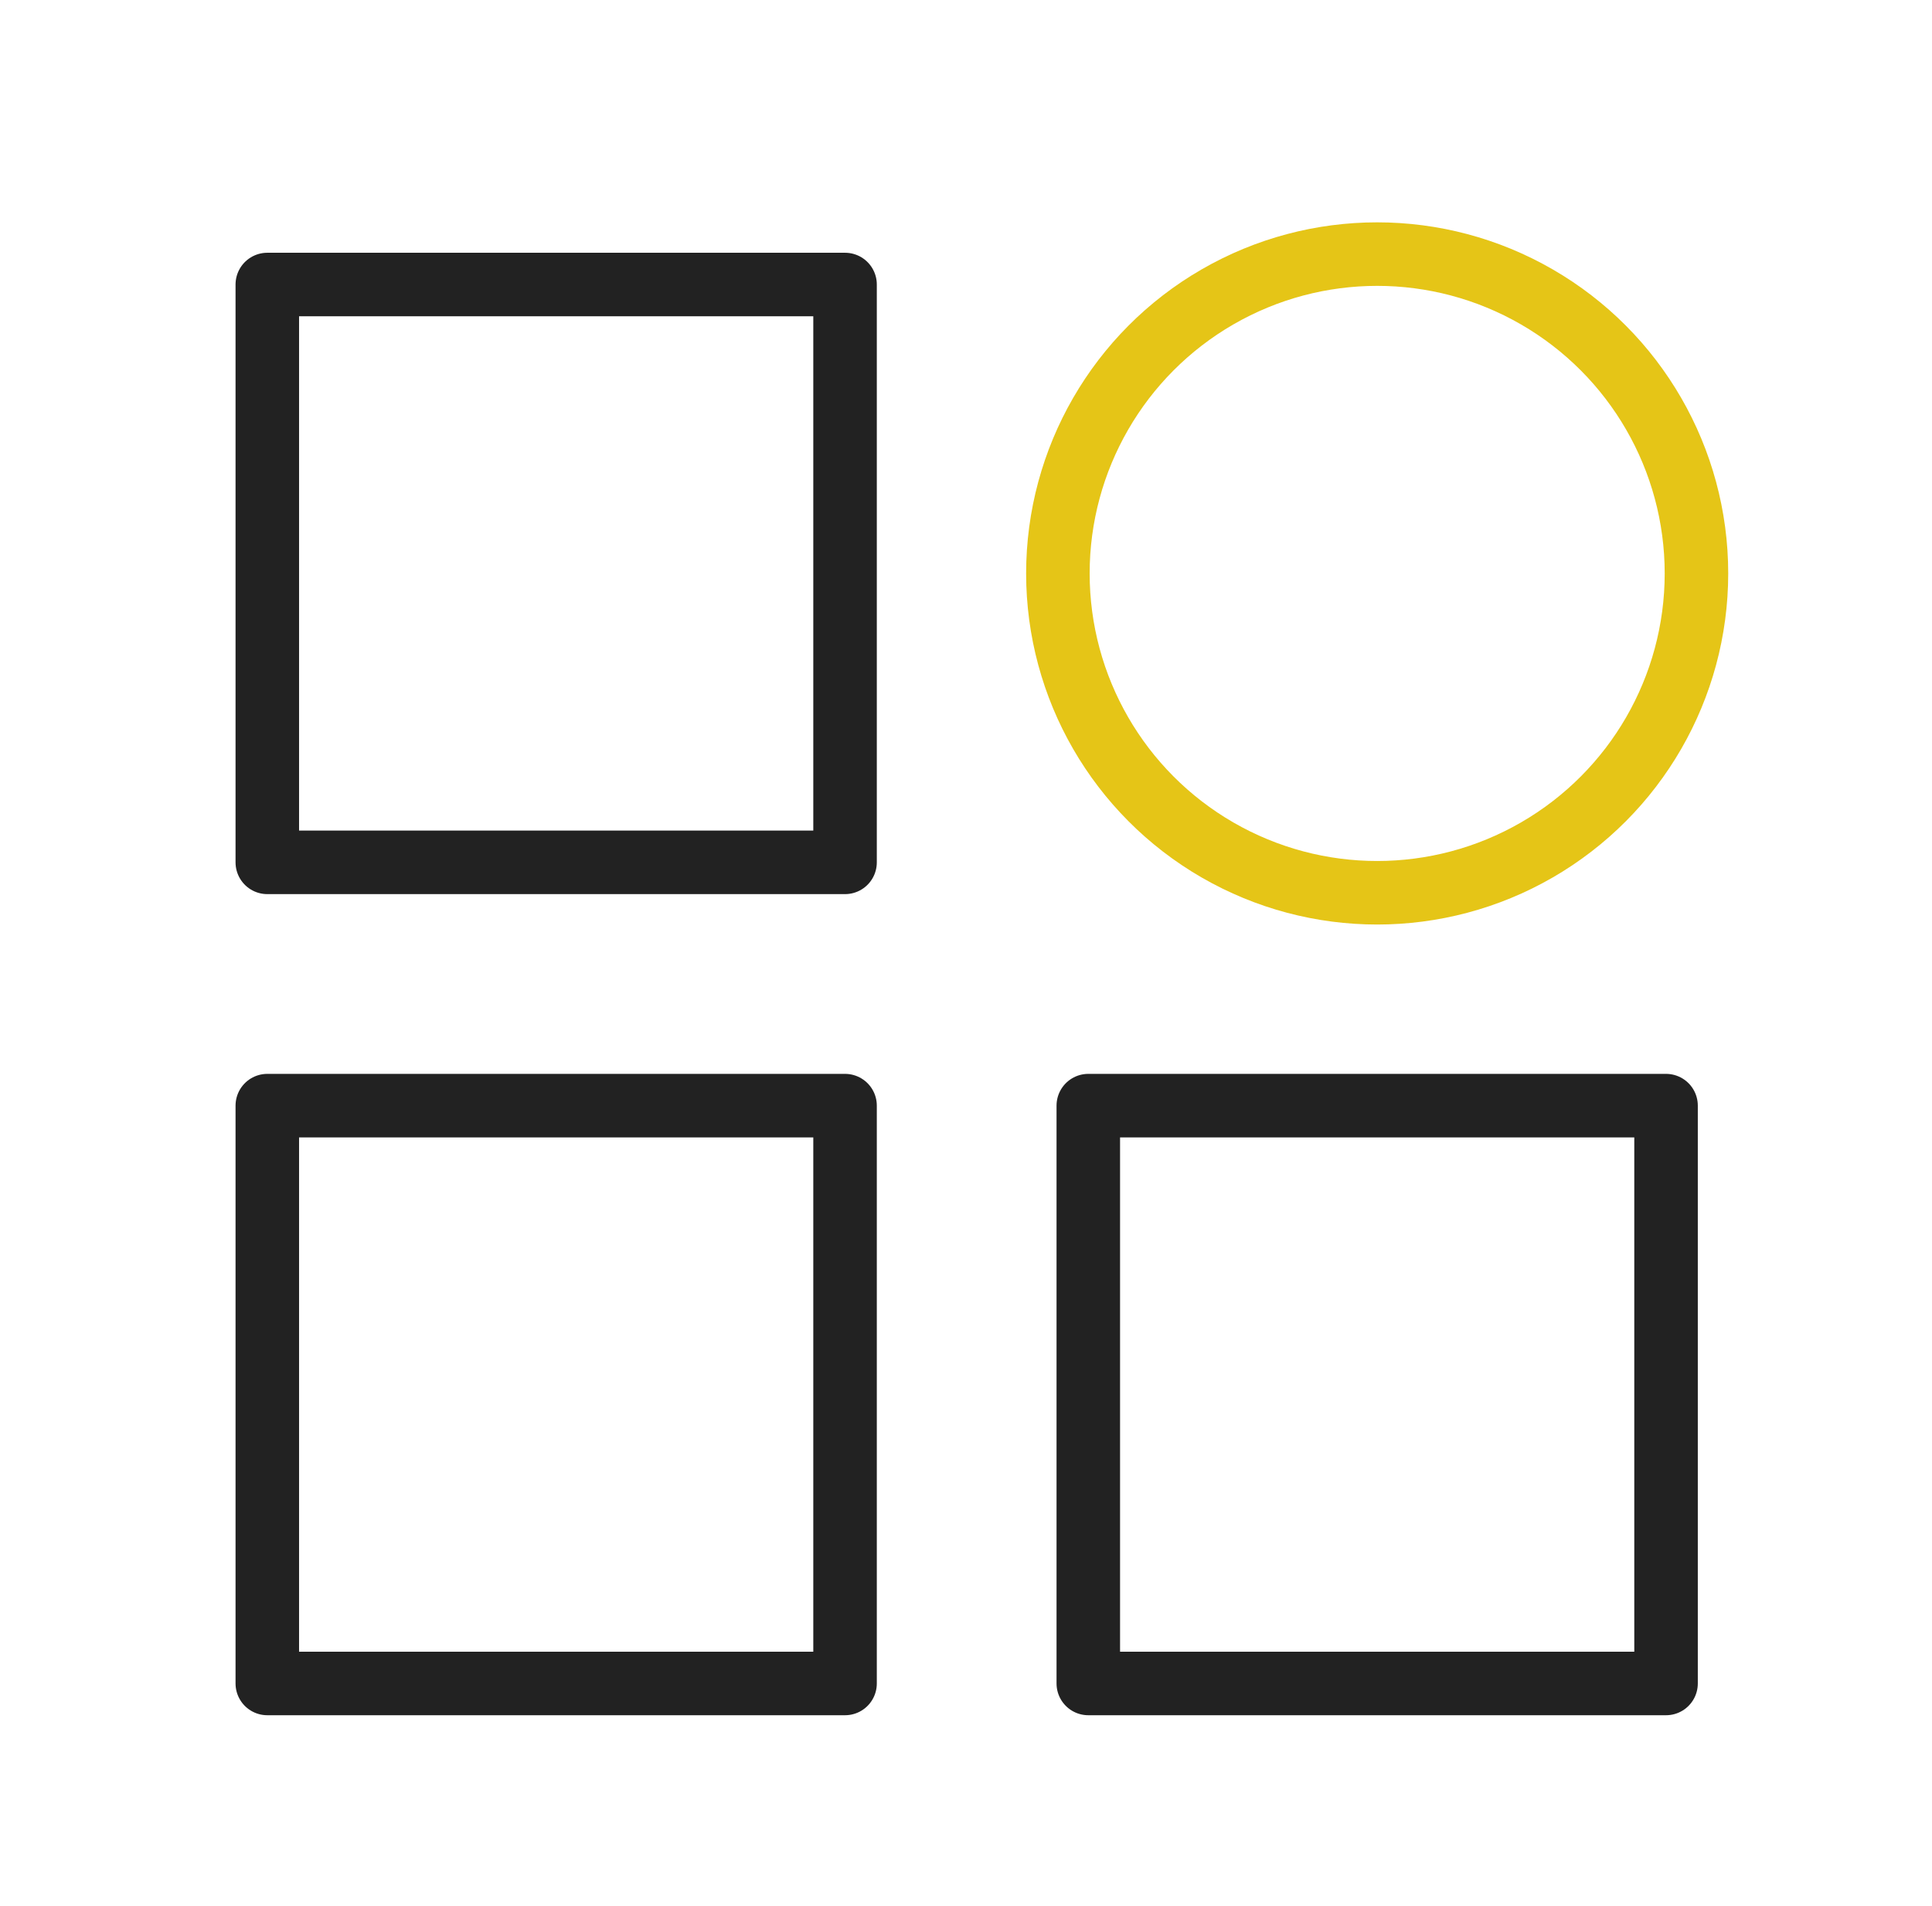
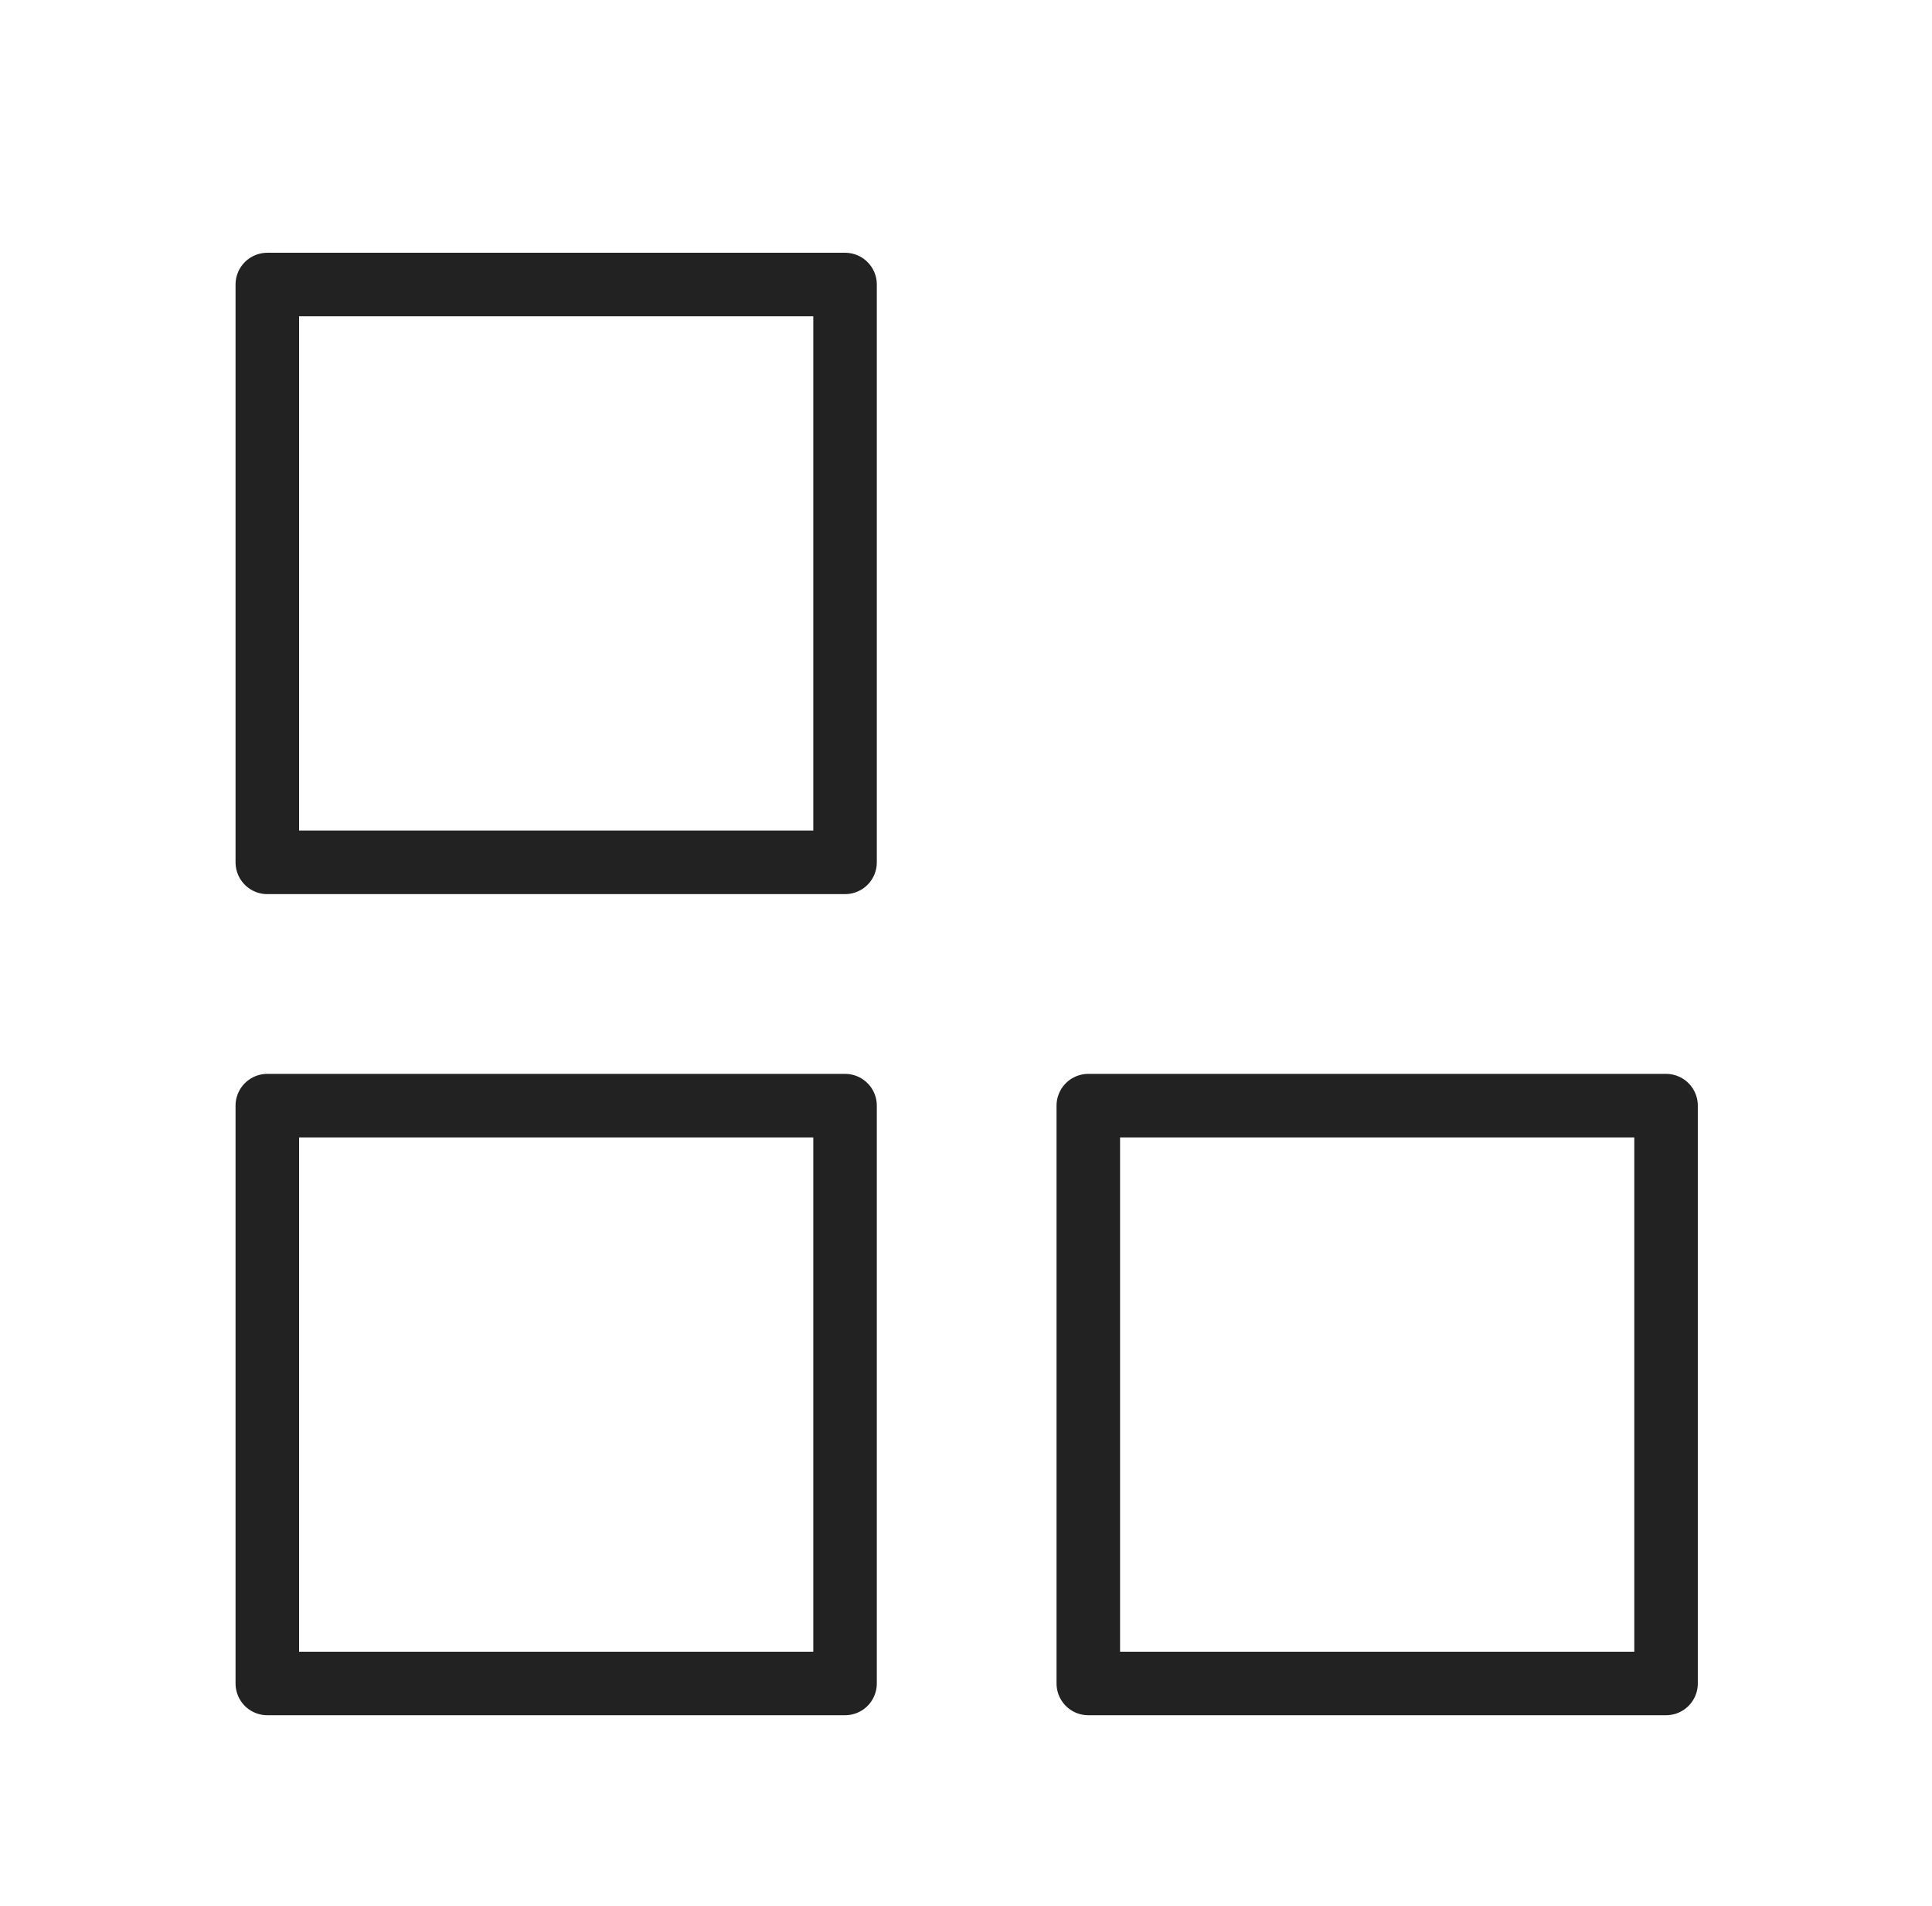
<svg xmlns="http://www.w3.org/2000/svg" width="73" height="72" viewBox="0 0 73 72" fill="none">
  <rect x="10.1" y="10.749" width="21.83" height="21.83" stroke="#222222" stroke-width="2.4" stroke-linejoin="round" />
  <rect x="10.1" y="41.77" width="21.83" height="21.83" stroke="#222222" stroke-width="2.4" stroke-linejoin="round" />
  <rect x="41.121" y="41.77" width="21.83" height="21.83" stroke="#222222" stroke-width="2.4" stroke-linejoin="round" />
-   <circle cx="52.036" cy="21.664" r="12.064" stroke="#E5C517" stroke-width="2.4" stroke-linejoin="round" />
</svg>